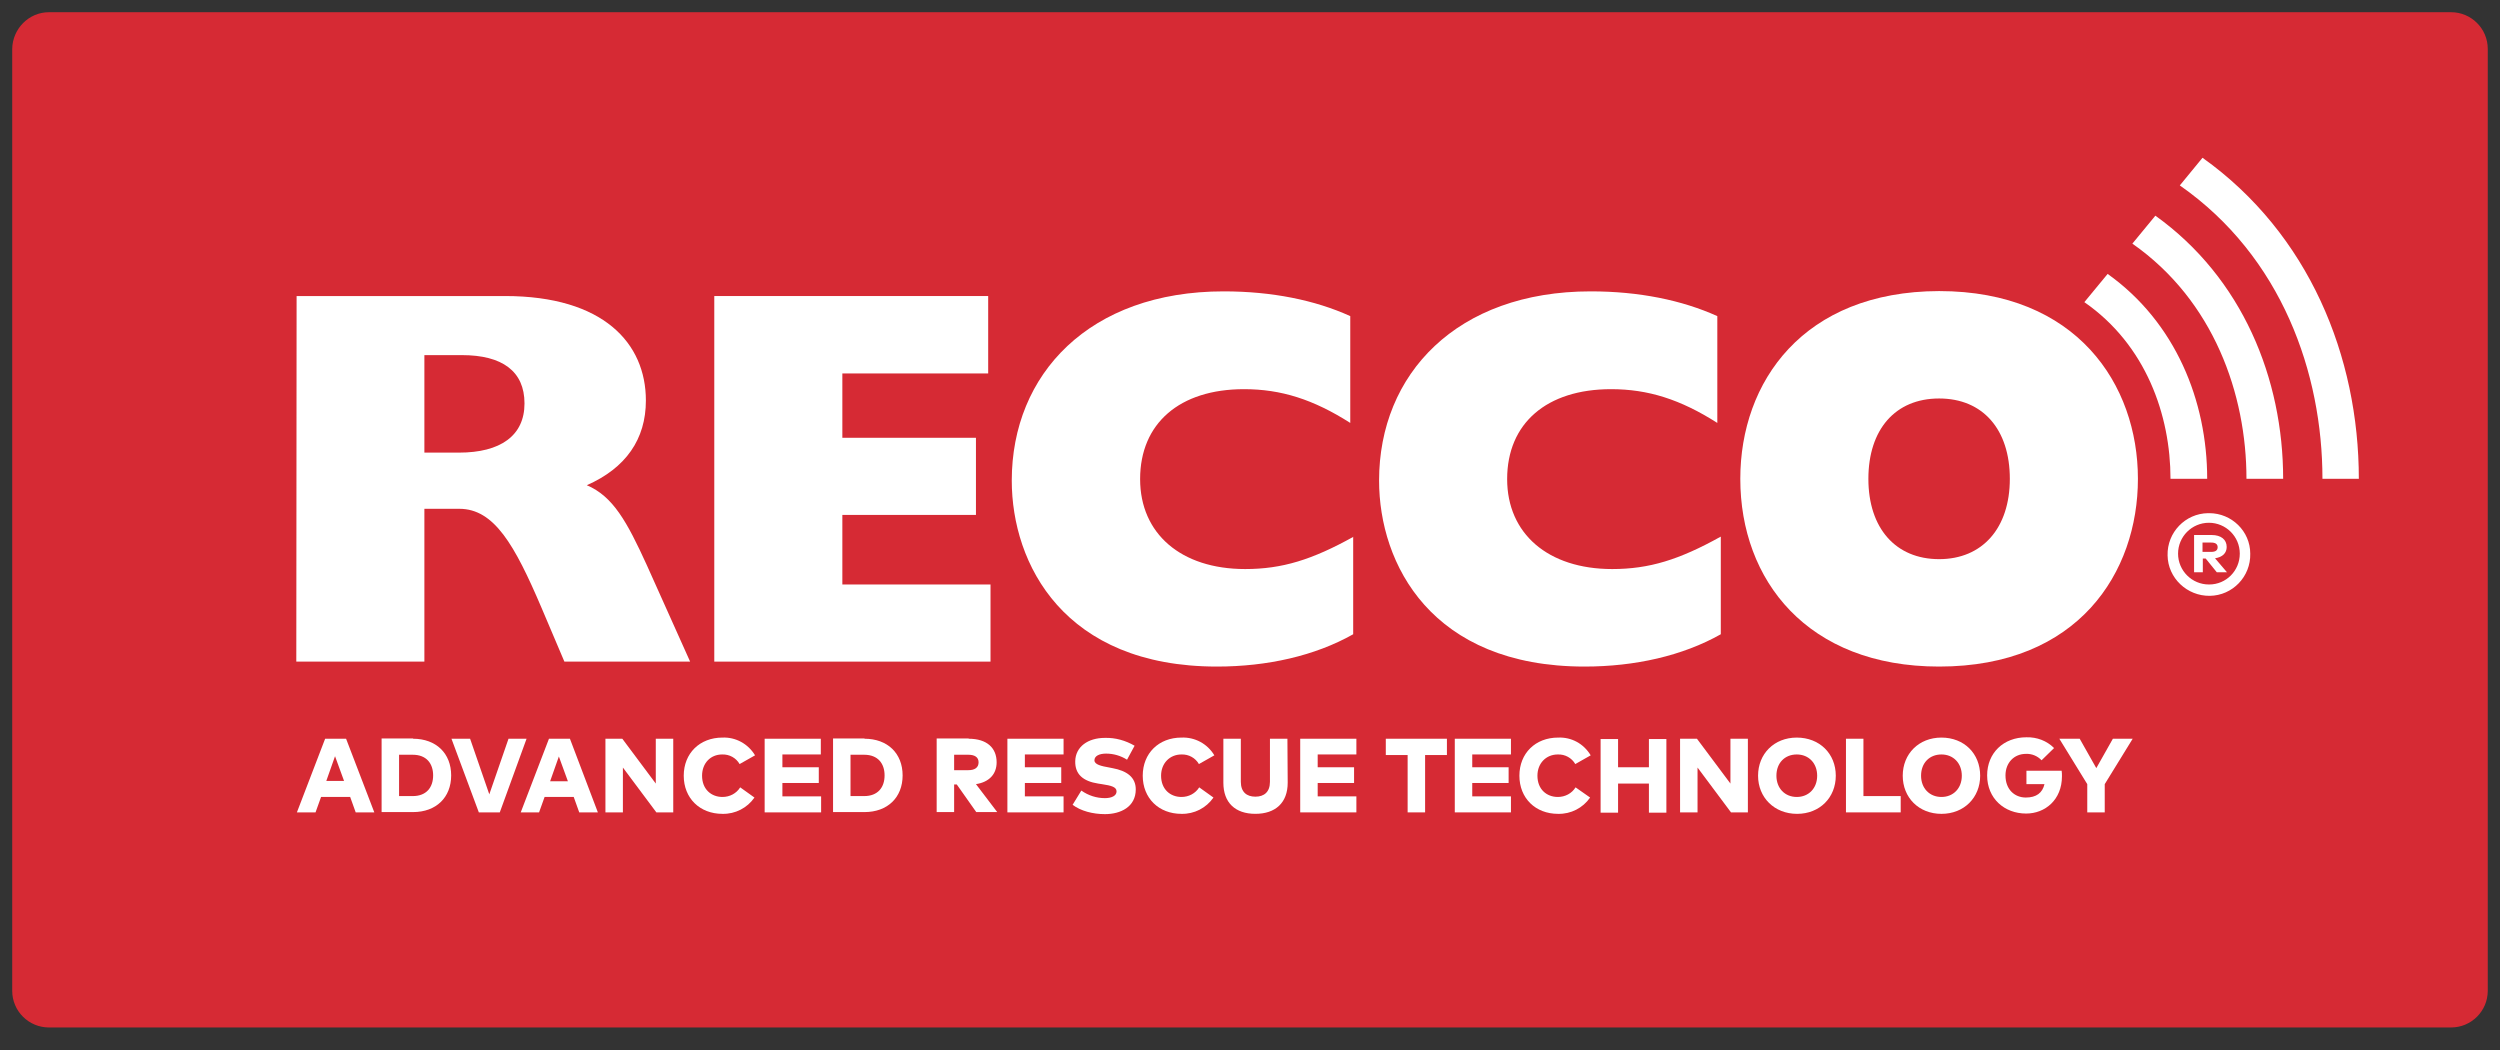
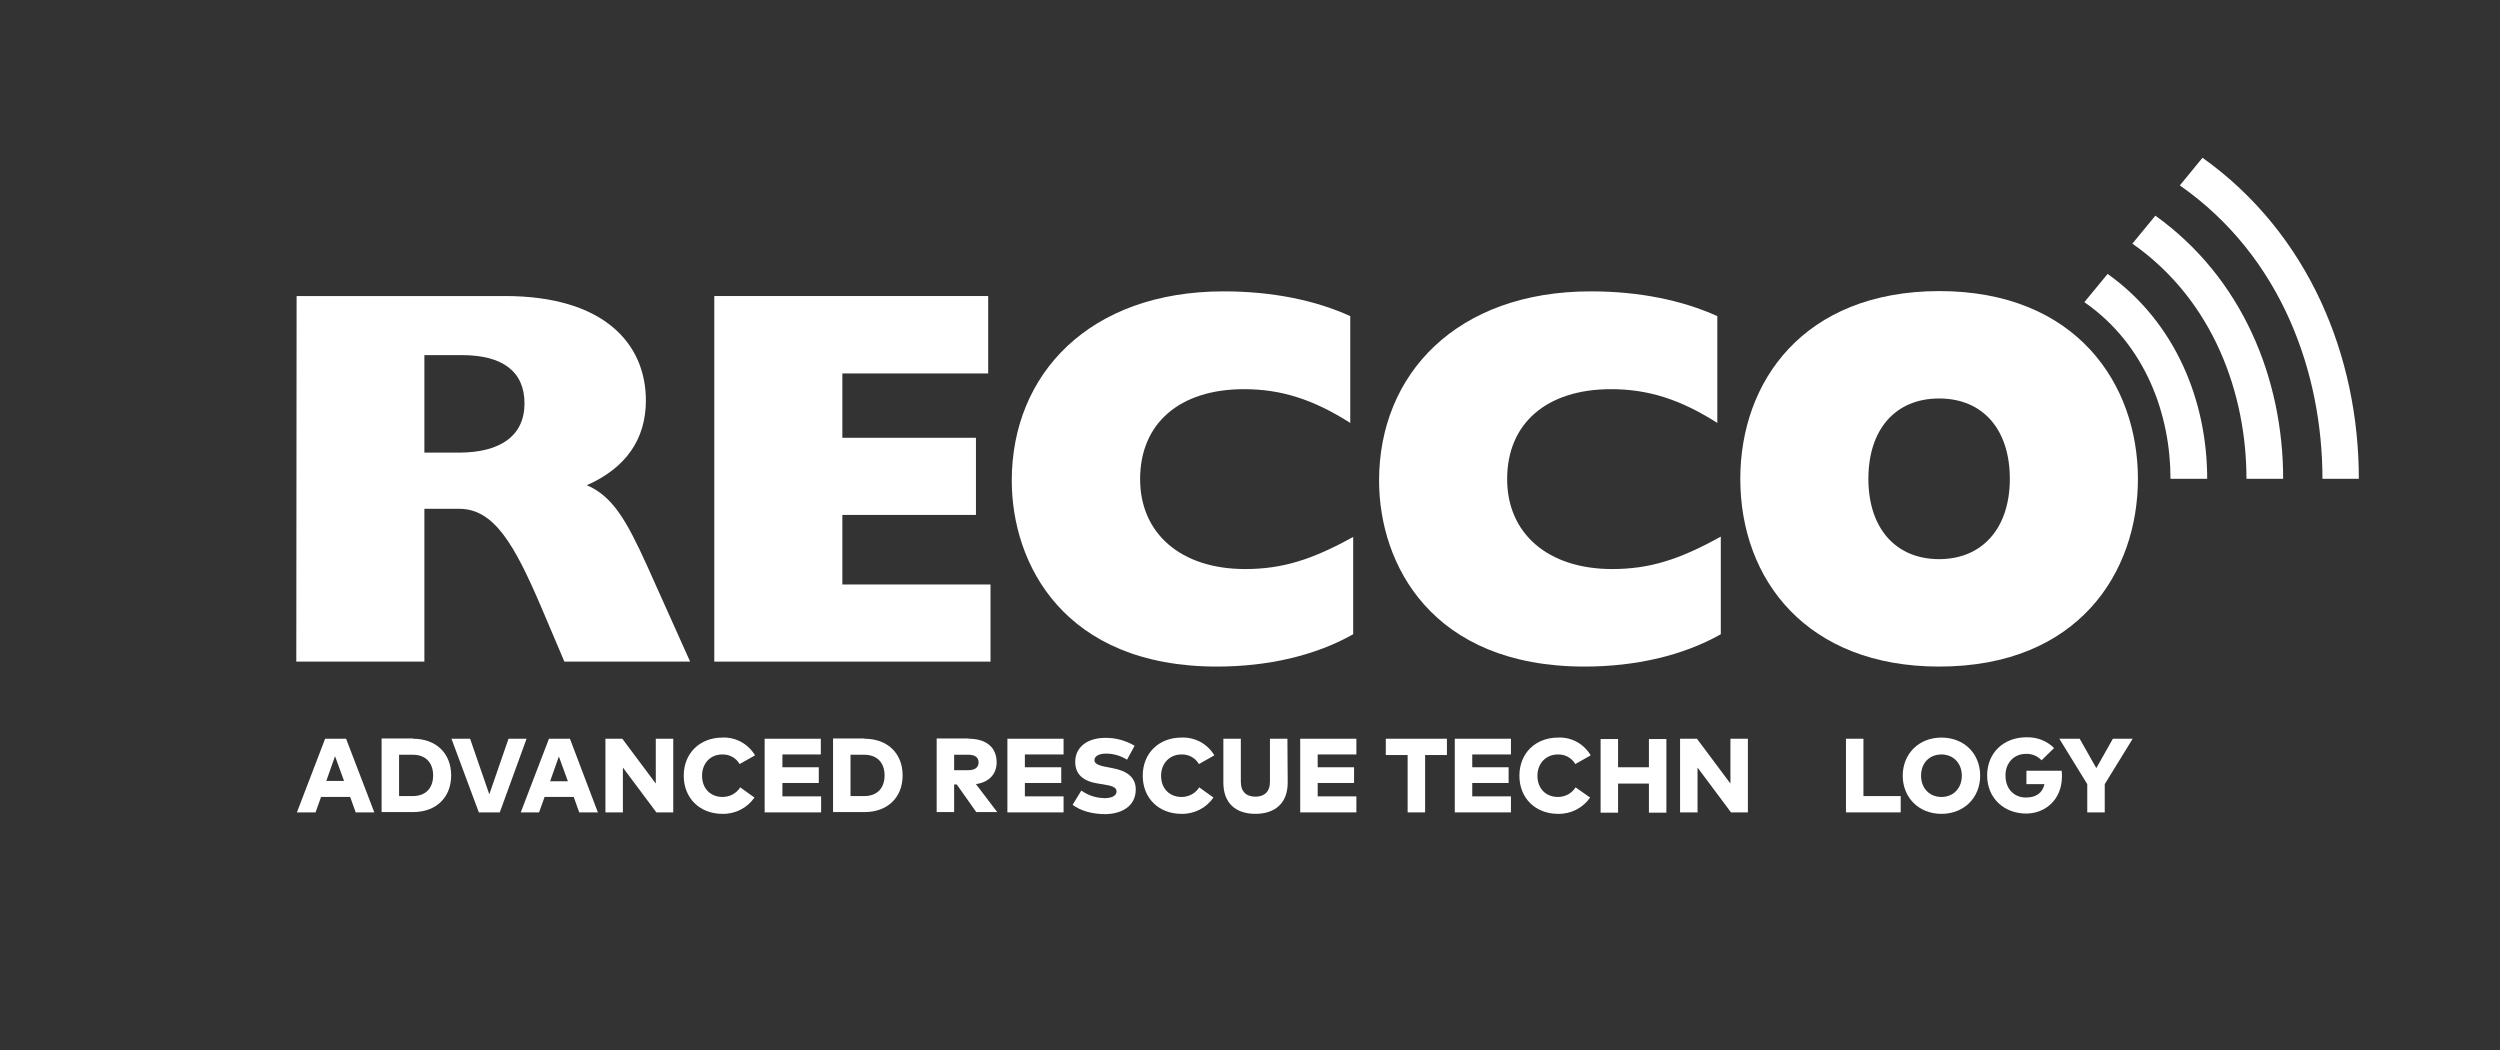
<svg xmlns="http://www.w3.org/2000/svg" width="150" height="63" viewBox="0 0 150 63" fill="none">
  <rect x="0" y="0" width="150" height="63" fill="#333333" stroke="none" />
-   <path d="M2.934 0.733H147.066C148.271 0.733 149.266 1.711 149.266 2.934V59.448C149.266 60.653 148.288 61.648 147.066 61.648H2.934C1.729 61.648 0.733 60.67 0.733 59.448V2.934C0.751 1.729 1.729 0.733 2.934 0.733Z" fill="#D62A34" />
  <path d="M22.459 48.743H21.342L21.01 47.817H19.264L18.932 48.743H17.814L19.508 44.324H20.765L22.459 48.743ZM19.578 46.856H20.643L20.102 45.372L19.578 46.856Z" fill="white" />
  <path d="M24.783 44.324C26.162 44.324 27.07 45.197 27.07 46.525C27.07 47.852 26.162 48.725 24.783 48.725H22.896V44.307H24.783V44.324ZM23.944 45.302V47.765H24.765C25.586 47.765 25.988 47.241 25.988 46.525C25.988 45.809 25.586 45.285 24.765 45.285H23.944V45.302Z" fill="white" />
  <path d="M29.987 48.743H28.73L27.088 44.324H28.206L29.358 47.66L30.511 44.324H31.594L29.987 48.743Z" fill="white" />
  <path d="M35.872 48.743H34.754L34.423 47.817H32.676L32.344 48.743H31.244L32.938 44.324H34.196L35.872 48.743ZM33.008 46.874H34.073L33.532 45.389L33.008 46.874Z" fill="white" />
  <path d="M40.395 48.743H39.382L37.374 46.053V48.743H36.326V44.324H37.339L39.347 47.014V44.324H40.395V48.743Z" fill="white" />
  <path d="M45.303 45.32L44.377 45.844C44.167 45.477 43.766 45.251 43.329 45.268C42.631 45.268 42.124 45.792 42.124 46.543C42.124 47.364 42.683 47.818 43.347 47.818C43.783 47.818 44.185 47.608 44.412 47.241L45.268 47.853C44.831 48.481 44.115 48.848 43.347 48.831C41.984 48.831 41.024 47.888 41.024 46.543C41.024 45.198 41.984 44.255 43.347 44.255C44.133 44.22 44.883 44.622 45.303 45.32Z" fill="white" />
  <path d="M49.267 48.743H45.879V44.324H49.249V45.267H46.944V46.036H49.127V46.979H46.944V47.782H49.267V48.743Z" fill="white" />
  <path d="M51.87 44.324C53.249 44.324 54.157 45.197 54.157 46.525C54.157 47.852 53.249 48.725 51.87 48.725H49.983V44.307H51.87V44.324ZM51.031 45.302V47.765H51.852C52.673 47.765 53.075 47.241 53.075 46.525C53.075 45.809 52.673 45.285 51.852 45.285H51.031V45.302Z" fill="white" />
  <path d="M58.121 44.324C59.204 44.324 59.798 44.865 59.798 45.739C59.798 46.437 59.361 46.926 58.558 47.048L59.833 48.725H58.575L57.405 47.066H57.248V48.725H56.2V44.307H58.121V44.324ZM57.248 45.285V46.21H58.104C58.488 46.21 58.715 46.053 58.715 45.739C58.715 45.424 58.471 45.285 58.104 45.285H57.248Z" fill="white" />
  <path d="M63.832 48.743H60.444V44.324H63.814V45.267H61.492V46.036H63.675V46.979H61.492V47.782H63.814V48.743H63.832Z" fill="white" />
  <path d="M67.622 45.583C67.238 45.338 66.801 45.216 66.365 45.216C65.963 45.216 65.666 45.355 65.666 45.617C65.666 45.879 66.085 45.967 66.574 46.054L66.749 46.089C67.605 46.246 68.146 46.63 68.146 47.364C68.146 48.412 67.238 48.848 66.295 48.848C65.561 48.848 64.845 48.656 64.356 48.289L64.88 47.434C65.299 47.731 65.788 47.888 66.295 47.888C66.697 47.888 66.993 47.748 66.993 47.486C66.993 47.224 66.697 47.137 66.12 47.05L65.893 47.015C64.985 46.875 64.496 46.456 64.514 45.67C64.531 44.814 65.265 44.273 66.295 44.273C66.924 44.255 67.535 44.43 68.076 44.744L67.622 45.583Z" fill="white" />
  <path d="M72.861 45.32L71.935 45.844C71.725 45.477 71.324 45.251 70.887 45.268C70.189 45.268 69.665 45.792 69.665 46.543C69.665 47.364 70.224 47.818 70.887 47.818C71.324 47.818 71.725 47.608 71.953 47.241L72.808 47.853C72.372 48.481 71.656 48.848 70.887 48.831C69.525 48.831 68.564 47.888 68.564 46.543C68.564 45.198 69.525 44.255 70.887 44.255C71.691 44.22 72.442 44.622 72.861 45.32Z" fill="white" />
  <path d="M77.262 46.961C77.262 48.166 76.528 48.83 75.323 48.83C74.118 48.83 73.402 48.166 73.402 46.961V44.324H74.45V46.909C74.45 47.52 74.799 47.8 75.323 47.8C75.847 47.8 76.197 47.52 76.197 46.909V44.324H77.245L77.262 46.961Z" fill="white" />
  <path d="M81.401 48.743H78.013V44.324H81.383V45.267H79.061V46.036H81.244V46.979H79.061V47.782H81.383V48.743H81.401Z" fill="white" />
  <path d="M86.815 45.302H85.506V48.743H84.458V45.302H83.148V44.324H86.815V45.302Z" fill="white" />
  <path d="M90.675 48.743H87.287V44.324H90.657V45.267H88.335V46.036H90.517V46.979H88.335V47.782H90.657V48.743H90.675Z" fill="white" />
  <path d="M95.442 45.32L94.517 45.844C94.307 45.477 93.905 45.251 93.469 45.268C92.77 45.268 92.246 45.792 92.246 46.543C92.246 47.364 92.805 47.818 93.469 47.818C93.905 47.818 94.307 47.608 94.534 47.241L95.407 47.853C94.971 48.481 94.255 48.848 93.486 48.831C92.124 48.831 91.164 47.888 91.164 46.543C91.164 45.198 92.124 44.255 93.486 44.255C94.29 44.22 95.023 44.622 95.442 45.32Z" fill="white" />
  <path d="M97.084 46.036H98.935V44.342H99.983V48.76H98.935V47.014H97.084V48.76H96.036V44.342H97.084V46.036Z" fill="white" />
  <path d="M104.873 48.743H103.86L101.852 46.053V48.743H100.804V44.324H101.817L103.826 47.014V44.324H104.873V48.743Z" fill="white" />
-   <path d="M110.147 46.543C110.147 47.852 109.187 48.831 107.825 48.831C106.462 48.831 105.484 47.852 105.484 46.543C105.484 45.233 106.445 44.255 107.807 44.255C109.169 44.255 110.147 45.215 110.147 46.543ZM106.585 46.543C106.585 47.294 107.091 47.818 107.807 47.818C108.523 47.818 109.03 47.294 109.03 46.543C109.03 45.792 108.523 45.268 107.807 45.268C107.091 45.268 106.585 45.774 106.585 46.543Z" fill="white" />
  <path d="M114.042 48.743H110.758V44.324H111.806V47.765H114.042V48.743Z" fill="white" />
  <path d="M118.81 46.543C118.81 47.852 117.849 48.831 116.487 48.831C115.125 48.831 114.164 47.852 114.164 46.543C114.164 45.233 115.125 44.255 116.487 44.255C117.849 44.255 118.81 45.215 118.81 46.543ZM115.264 46.543C115.264 47.294 115.771 47.818 116.487 47.818C117.203 47.818 117.709 47.294 117.709 46.543C117.709 45.792 117.203 45.268 116.487 45.268C115.771 45.268 115.264 45.774 115.264 46.543Z" fill="white" />
  <path d="M123.245 44.883L122.494 45.617C122.25 45.355 121.901 45.215 121.551 45.233C120.853 45.233 120.329 45.757 120.329 46.525C120.329 47.381 120.888 47.852 121.551 47.852C122.18 47.852 122.547 47.573 122.669 47.049H121.586V46.246H123.699C123.717 46.35 123.717 46.473 123.717 46.578C123.717 47.992 122.704 48.813 121.569 48.813C120.259 48.813 119.229 47.905 119.229 46.525C119.229 45.18 120.207 44.237 121.586 44.237C122.215 44.22 122.809 44.447 123.245 44.883Z" fill="white" />
  <path d="M126.284 47.049V48.743H125.236V47.049L123.56 44.324H124.782L125.778 46.088L126.773 44.324H127.961L126.284 47.049Z" fill="white" />
-   <path d="M135.015 33.218C135.05 34.597 133.95 35.732 132.588 35.75C131.226 35.767 130.073 34.685 130.055 33.322C130.021 31.943 131.121 30.808 132.483 30.79C132.5 30.79 132.535 30.79 132.553 30.79C133.898 30.79 135.015 31.873 135.015 33.218ZM134.387 33.218C134.387 32.187 133.548 31.366 132.535 31.366C131.505 31.366 130.684 32.205 130.684 33.218C130.684 34.248 131.522 35.069 132.535 35.069C132.535 35.069 132.535 35.069 132.553 35.069C133.566 35.069 134.387 34.248 134.387 33.218C134.387 33.235 134.387 33.235 134.387 33.218ZM133.601 32.816C133.601 33.183 133.356 33.427 132.902 33.497L133.618 34.335H133.007L132.343 33.514H132.169V34.335H131.645V32.1H132.693C133.269 32.1 133.601 32.379 133.601 32.816ZM132.151 32.554V33.113H132.675C132.92 33.113 133.059 33.026 133.059 32.833C133.059 32.641 132.92 32.554 132.675 32.554H132.151Z" fill="white" />
  <path d="M139.347 28.729H141.53C141.53 21.394 138.543 14.024 132.151 9.466L130.789 11.125C136.919 15.404 139.347 22.407 139.347 28.729Z" fill="white" />
  <path d="M134.788 28.729H136.989C136.989 22.721 134.544 16.679 129.322 12.941L127.942 14.618C132.832 18.041 134.788 23.664 134.788 28.729Z" fill="white" />
  <path d="M130.23 28.729H132.431C132.431 24.049 130.527 19.334 126.458 16.435L125.061 18.129C128.763 20.696 130.23 24.922 130.23 28.729Z" fill="white" />
  <path d="M25.463 27.157V21.307H27.715C30.125 21.307 31.47 22.267 31.47 24.206C31.47 26.145 30.021 27.157 27.541 27.157H25.463ZM17.778 39.697H25.463V30.528H27.558C29.654 30.528 30.877 32.694 32.483 36.448L33.863 39.697H41.407L38.805 33.899C37.618 31.297 36.779 29.777 35.208 29.113C37.548 28.083 38.753 26.354 38.753 24.031C38.753 20.591 36.203 17.762 30.3 17.762H17.796L17.778 39.697Z" fill="white" />
  <path d="M42.857 39.697H59.431V35.069H50.541V30.895H58.557V26.267H50.541V22.407H59.291V17.762H42.857V39.697Z" fill="white" />
  <path d="M81.209 32.205C78.729 33.584 76.93 34.143 74.712 34.143C70.852 34.143 68.407 32.013 68.407 28.747C68.407 25.394 70.782 23.35 74.642 23.35C76.86 23.35 78.798 23.962 81.016 25.376V18.967C78.903 18.006 76.319 17.482 73.419 17.482C65.368 17.482 60.706 22.442 60.706 28.834C60.706 33.846 63.849 39.994 73.018 39.994C76.039 39.994 78.903 39.348 81.191 38.055V32.205H81.209Z" fill="white" />
  <path d="M103.231 32.205C100.751 33.584 98.952 34.143 96.734 34.143C92.874 34.143 90.429 32.013 90.429 28.747C90.429 25.394 92.805 23.35 96.664 23.35C98.882 23.35 100.821 23.962 103.039 25.376V18.967C100.908 18.006 98.341 17.482 95.442 17.482C87.408 17.482 82.745 22.442 82.745 28.834C82.745 33.846 85.889 39.994 95.075 39.994C98.096 39.994 100.96 39.348 103.248 38.055V32.205H103.231Z" fill="white" />
  <path d="M112.103 28.729C112.103 25.778 113.709 23.909 116.347 23.909C118.984 23.909 120.59 25.778 120.59 28.729C120.59 31.681 118.949 33.549 116.347 33.549C113.744 33.549 112.103 31.698 112.103 28.729ZM104.418 28.729C104.418 34.807 108.435 39.994 116.347 39.994C124.712 39.994 128.275 34.335 128.275 28.729C128.275 23.071 124.607 17.465 116.347 17.465C108.191 17.482 104.418 22.914 104.418 28.729Z" fill="white" />
</svg>